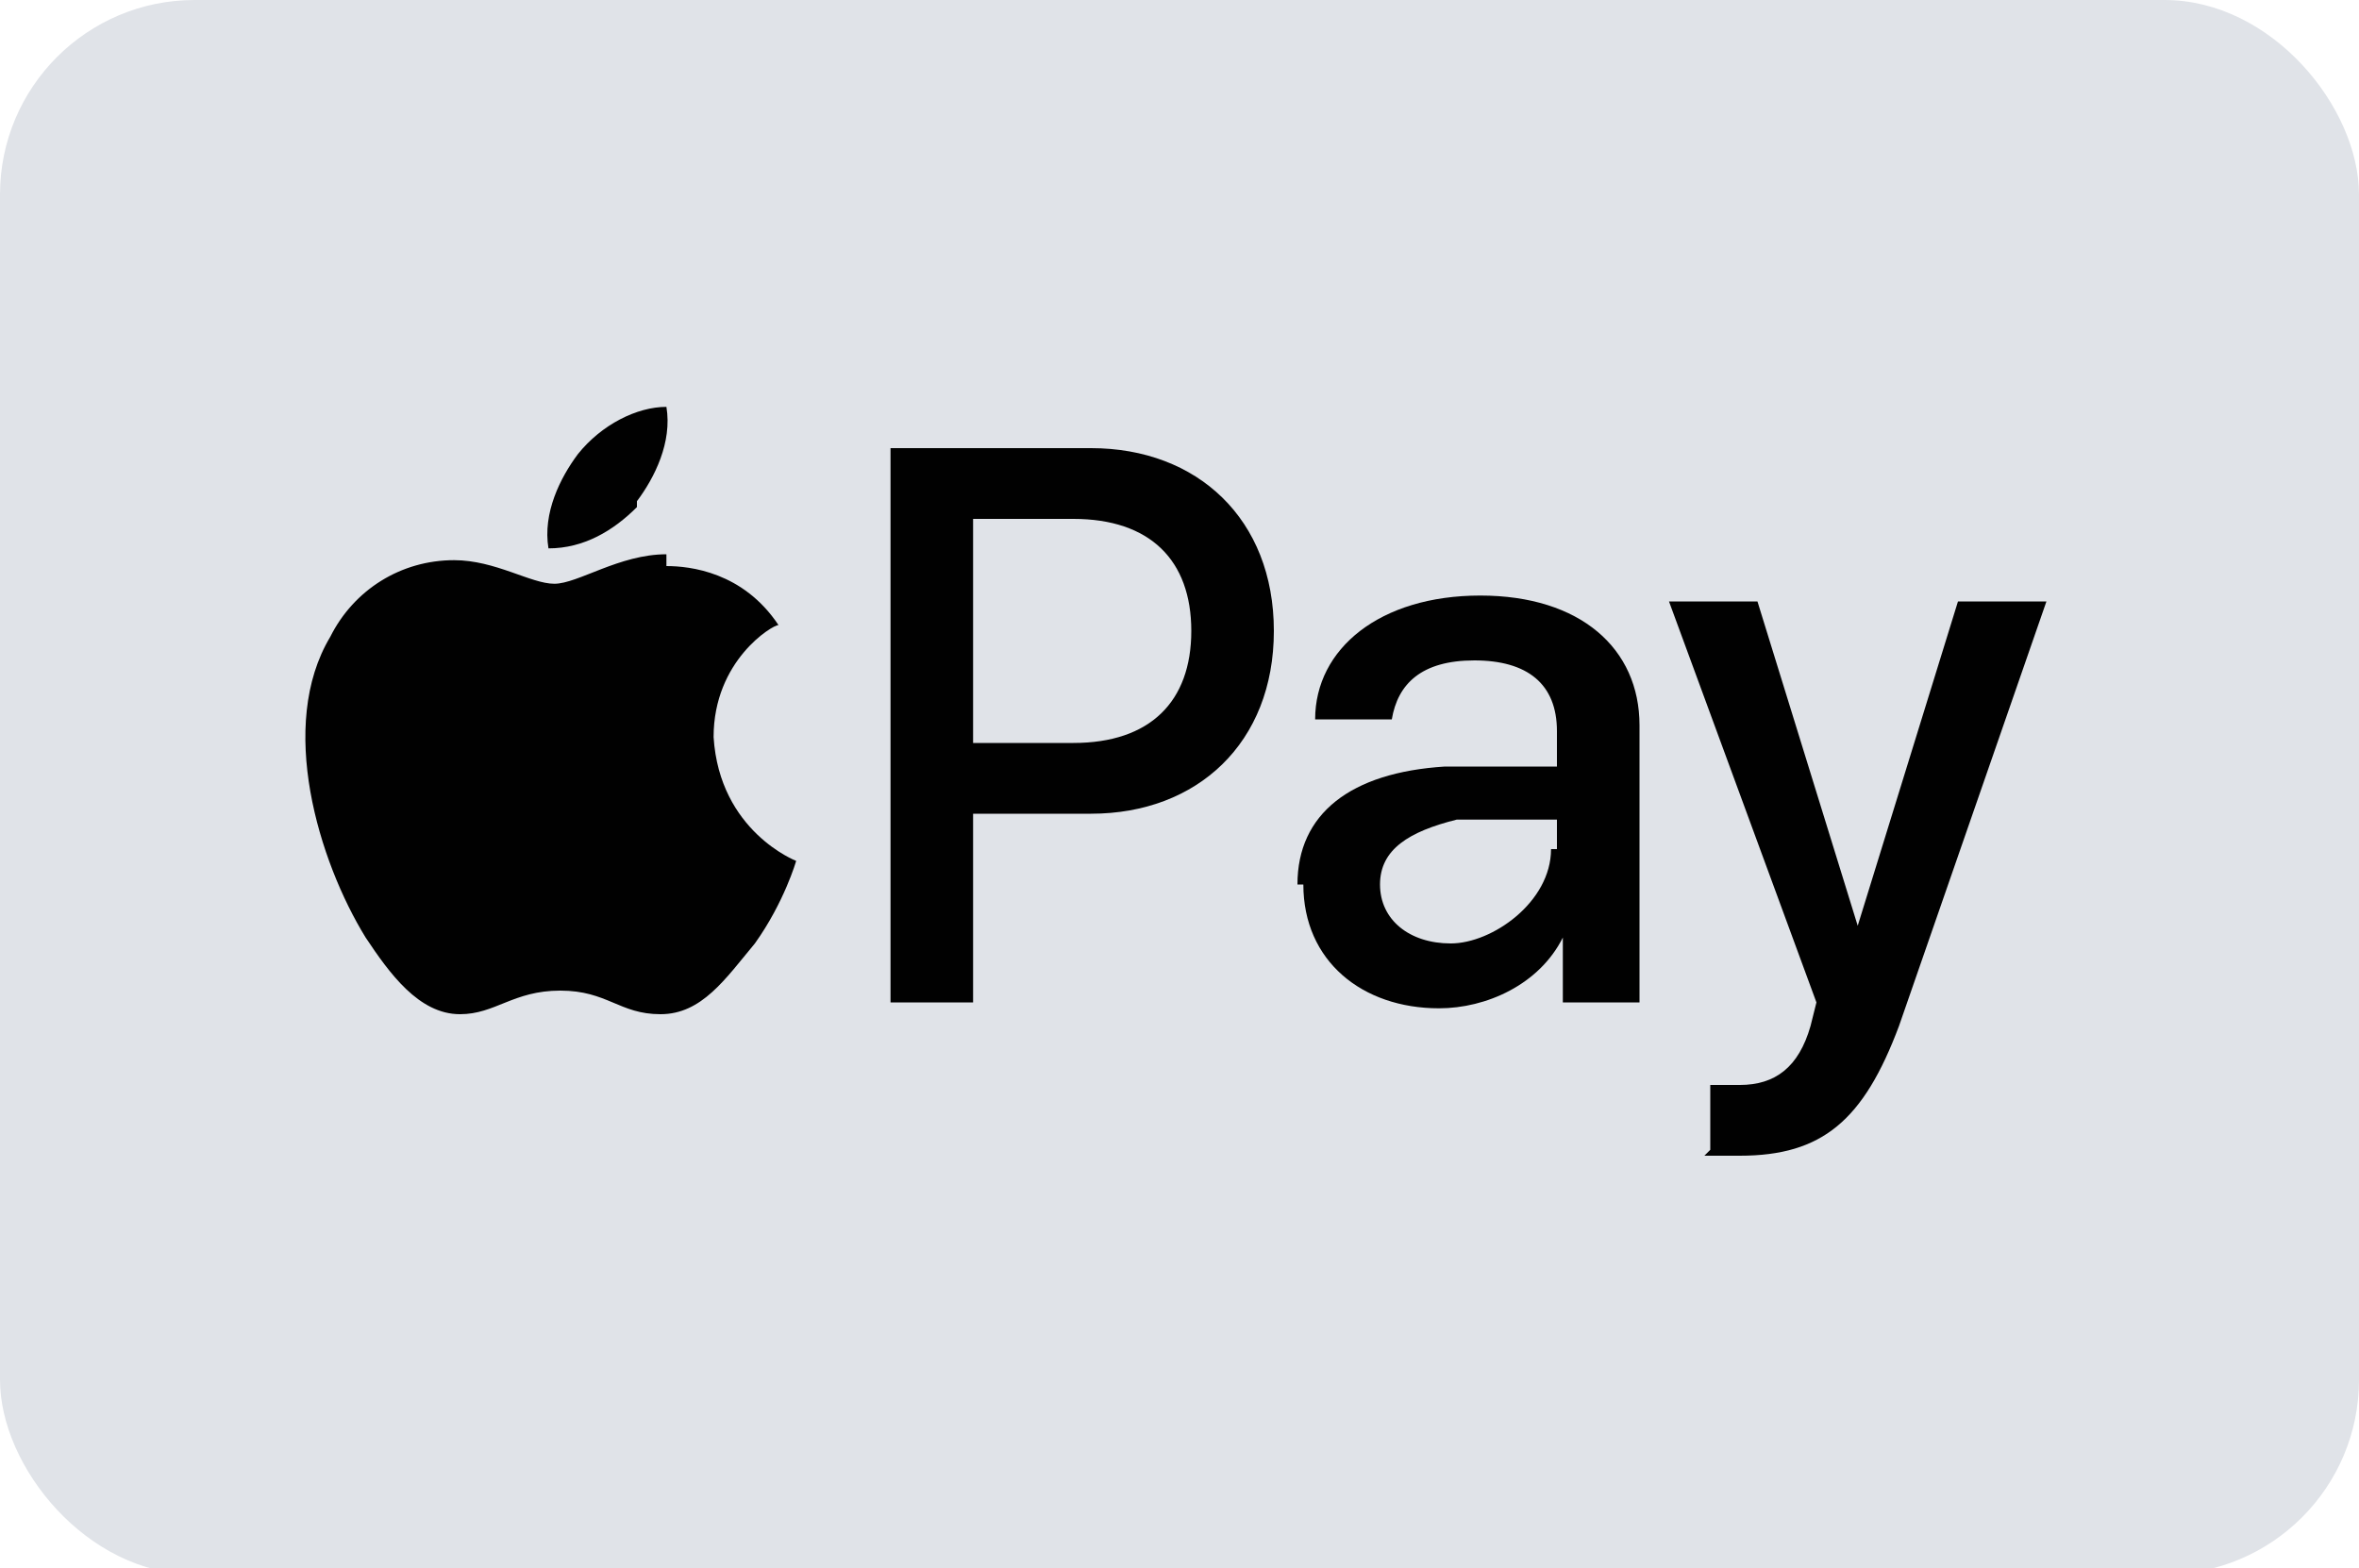
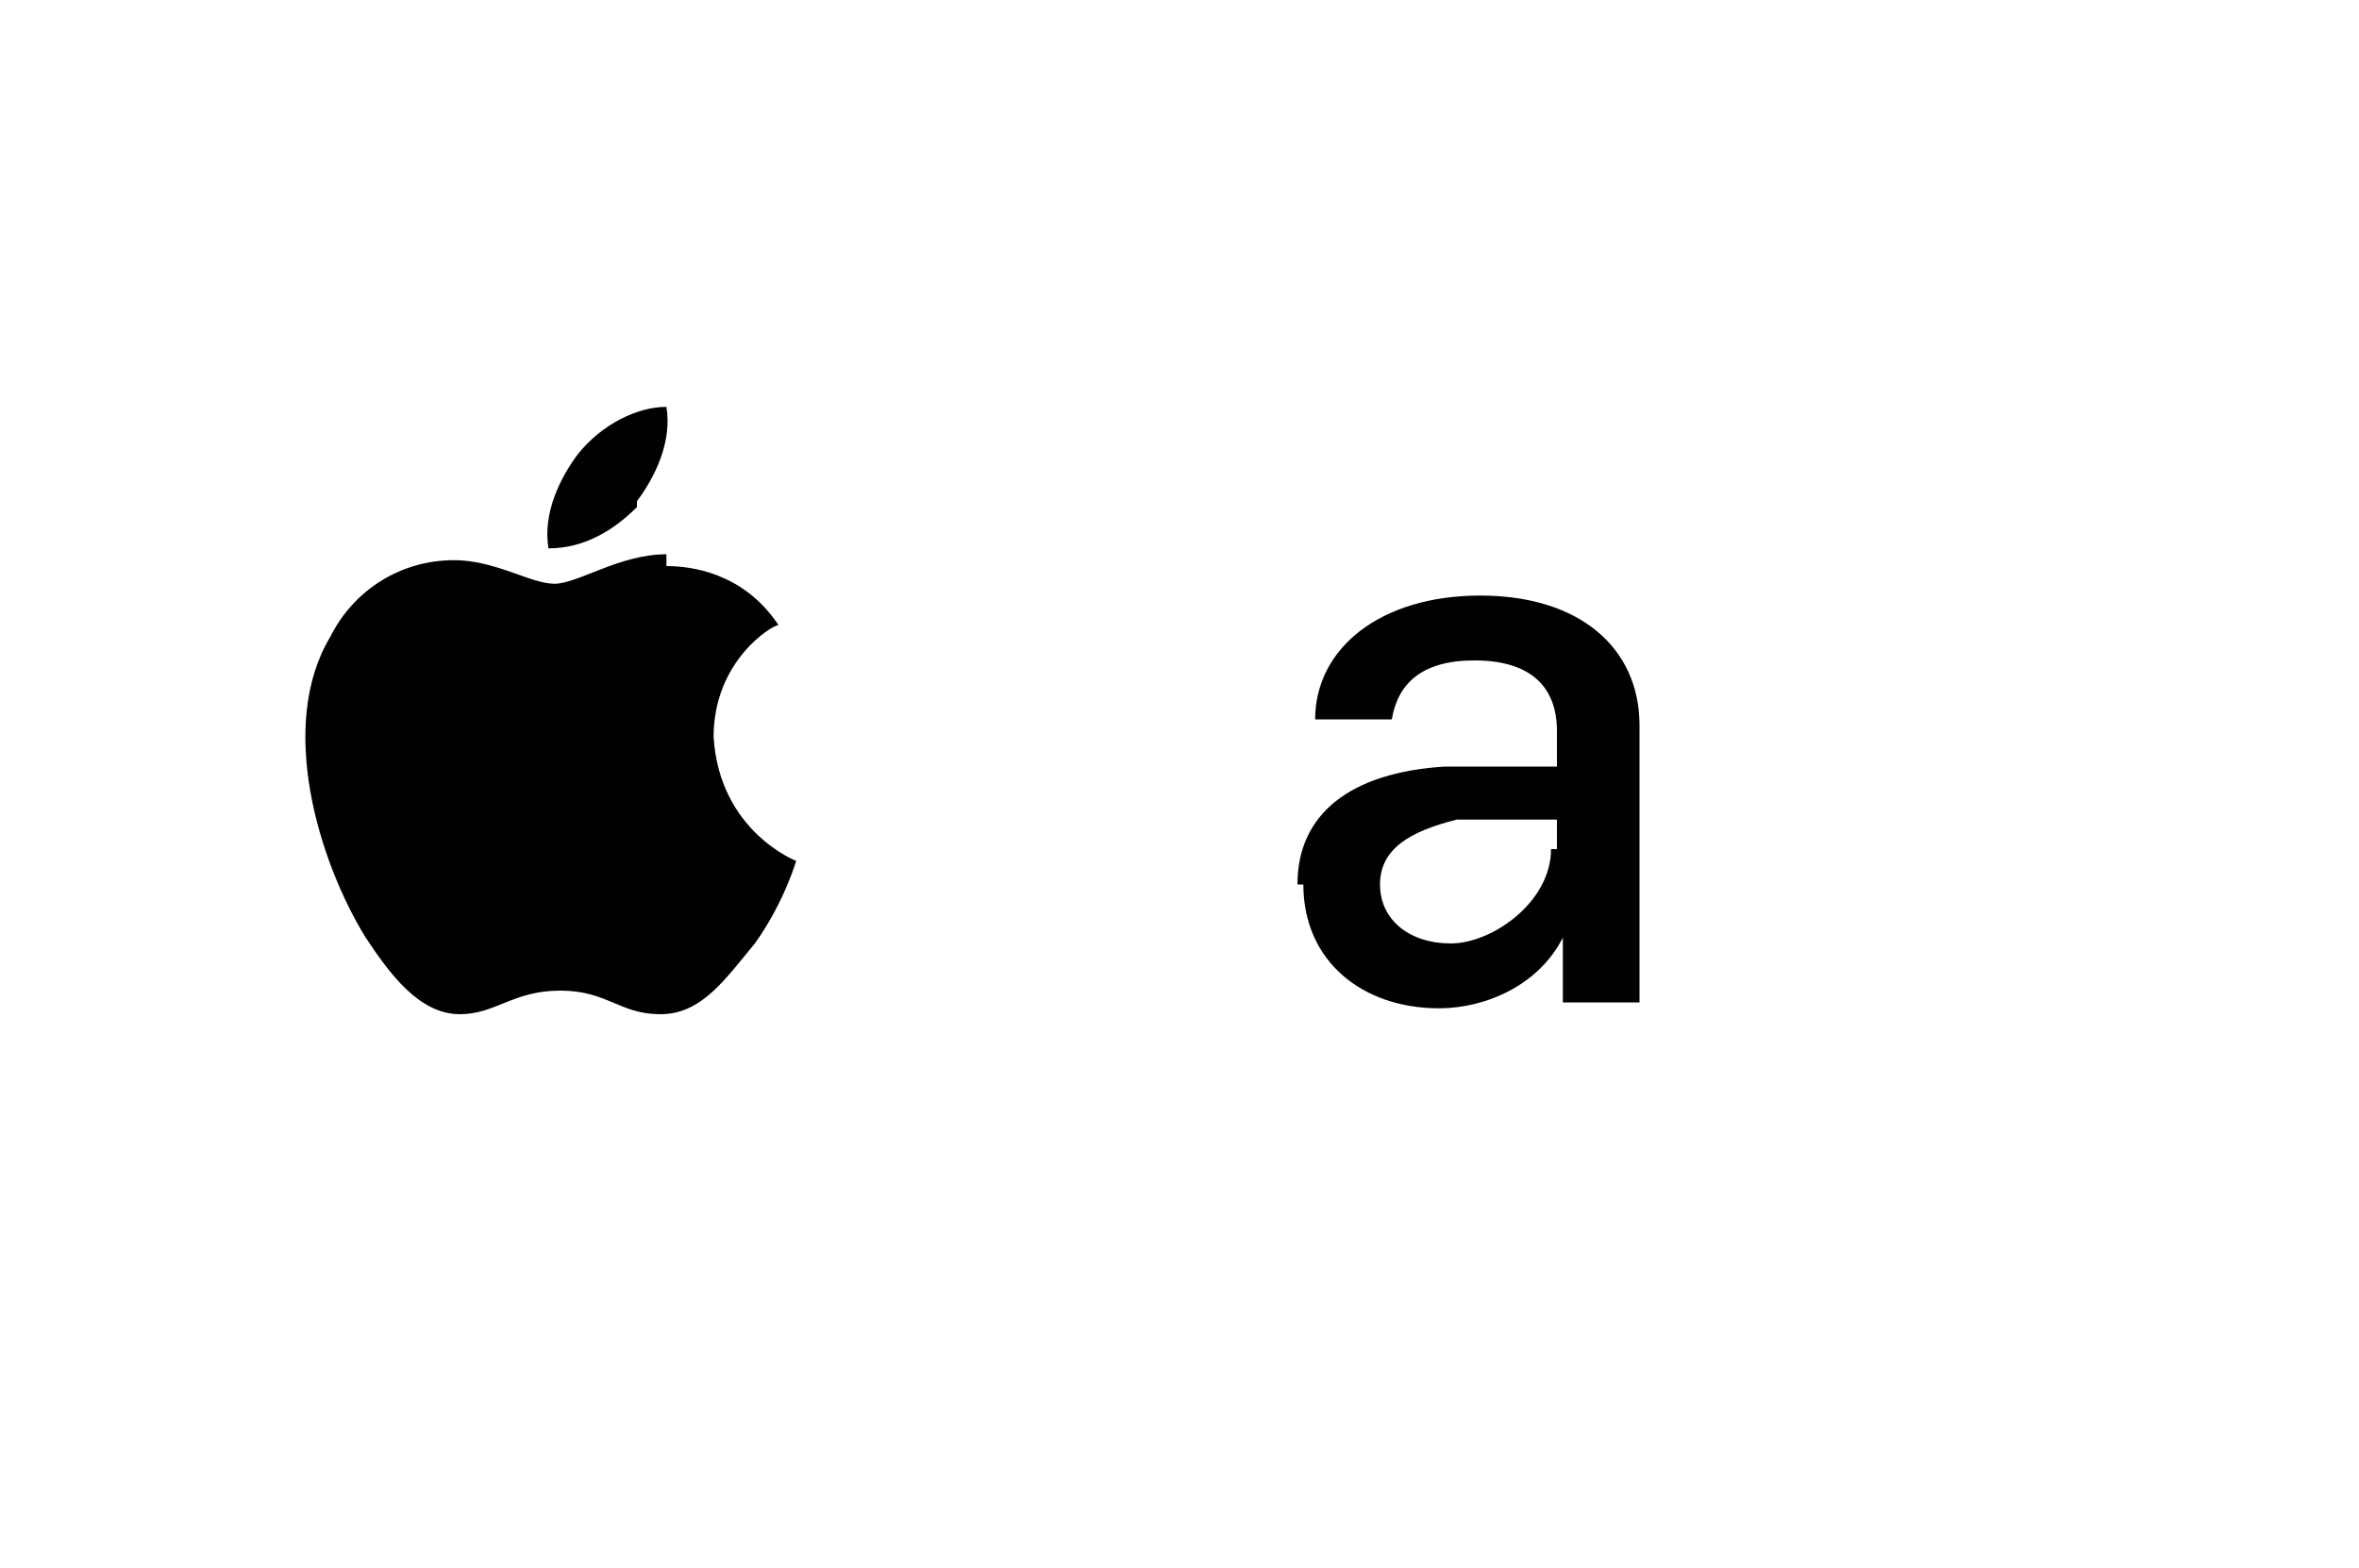
<svg xmlns="http://www.w3.org/2000/svg" id="Payment-Methods" version="1.1" viewBox="0 0 40 26.6">
  <defs>
    <style>
      .st0 {
        fill: #e0e3e8;
      }

      .st1 {
        fill: #010101;
      }
    </style>
  </defs>
-   <rect class="st0" y="0" width="40" height="26.7" rx="3.3" ry="3.3" />
  <g>
-     <path class="st1" d="M18.5,7.6c1.8,0,3.1,1.2,3.1,3.1s-1.3,3.1-3.1,3.1h-2v3.2h-1.4V7.6h3.5ZM16.5,12.6h1.7c1.3,0,2-.7,2-1.9s-.7-1.9-2-1.9h-1.7v3.7Z" />
    <path class="st1" d="M22,15c0-1.2.9-1.9,2.5-2h1.9v-.6c0-.8-.5-1.2-1.4-1.2s-1.3.4-1.4,1h-1.3c0-1.2,1.1-2.1,2.8-2.1s2.7.9,2.7,2.2v4.7h-1.3v-1.1h0c-.4.8-1.3,1.2-2.1,1.2-1.3,0-2.3-.8-2.3-2.1ZM26.4,14.4v-.5h-1.7c-.8.2-1.3.5-1.3,1.1s.5,1,1.2,1,1.7-.7,1.7-1.6Z" />
-     <path class="st1" d="M29,19.5v-1.1c.1,0,.3,0,.5,0,.6,0,1-.3,1.2-1,0,0,.1-.4.1-.4l-2.5-6.8h1.5l1.7,5.5h0l1.7-5.5h1.5l-2.5,7.2c-.6,1.6-1.3,2.2-2.7,2.2s-.5,0-.6,0Z" />
    <path class="st1" d="M10.8,8.5c.3-.4.6-1,.5-1.6-.5,0-1.1.3-1.5.8-.3.4-.6,1-.5,1.6.6,0,1.1-.3,1.5-.7Z" />
    <path class="st1" d="M11.3,9.4c-.8,0-1.5.5-1.9.5s-1-.4-1.7-.4c-.9,0-1.7.5-2.1,1.3-.9,1.5-.2,3.8.6,5.1.4.6.9,1.3,1.6,1.3.6,0,.9-.4,1.7-.4s1,.4,1.7.4c.7,0,1.1-.6,1.6-1.2.5-.7.7-1.4.7-1.4,0,0-1.3-.5-1.4-2.1,0-1.3,1-1.9,1.1-1.9-.6-.9-1.5-1-1.9-1Z" />
  </g>
</svg>